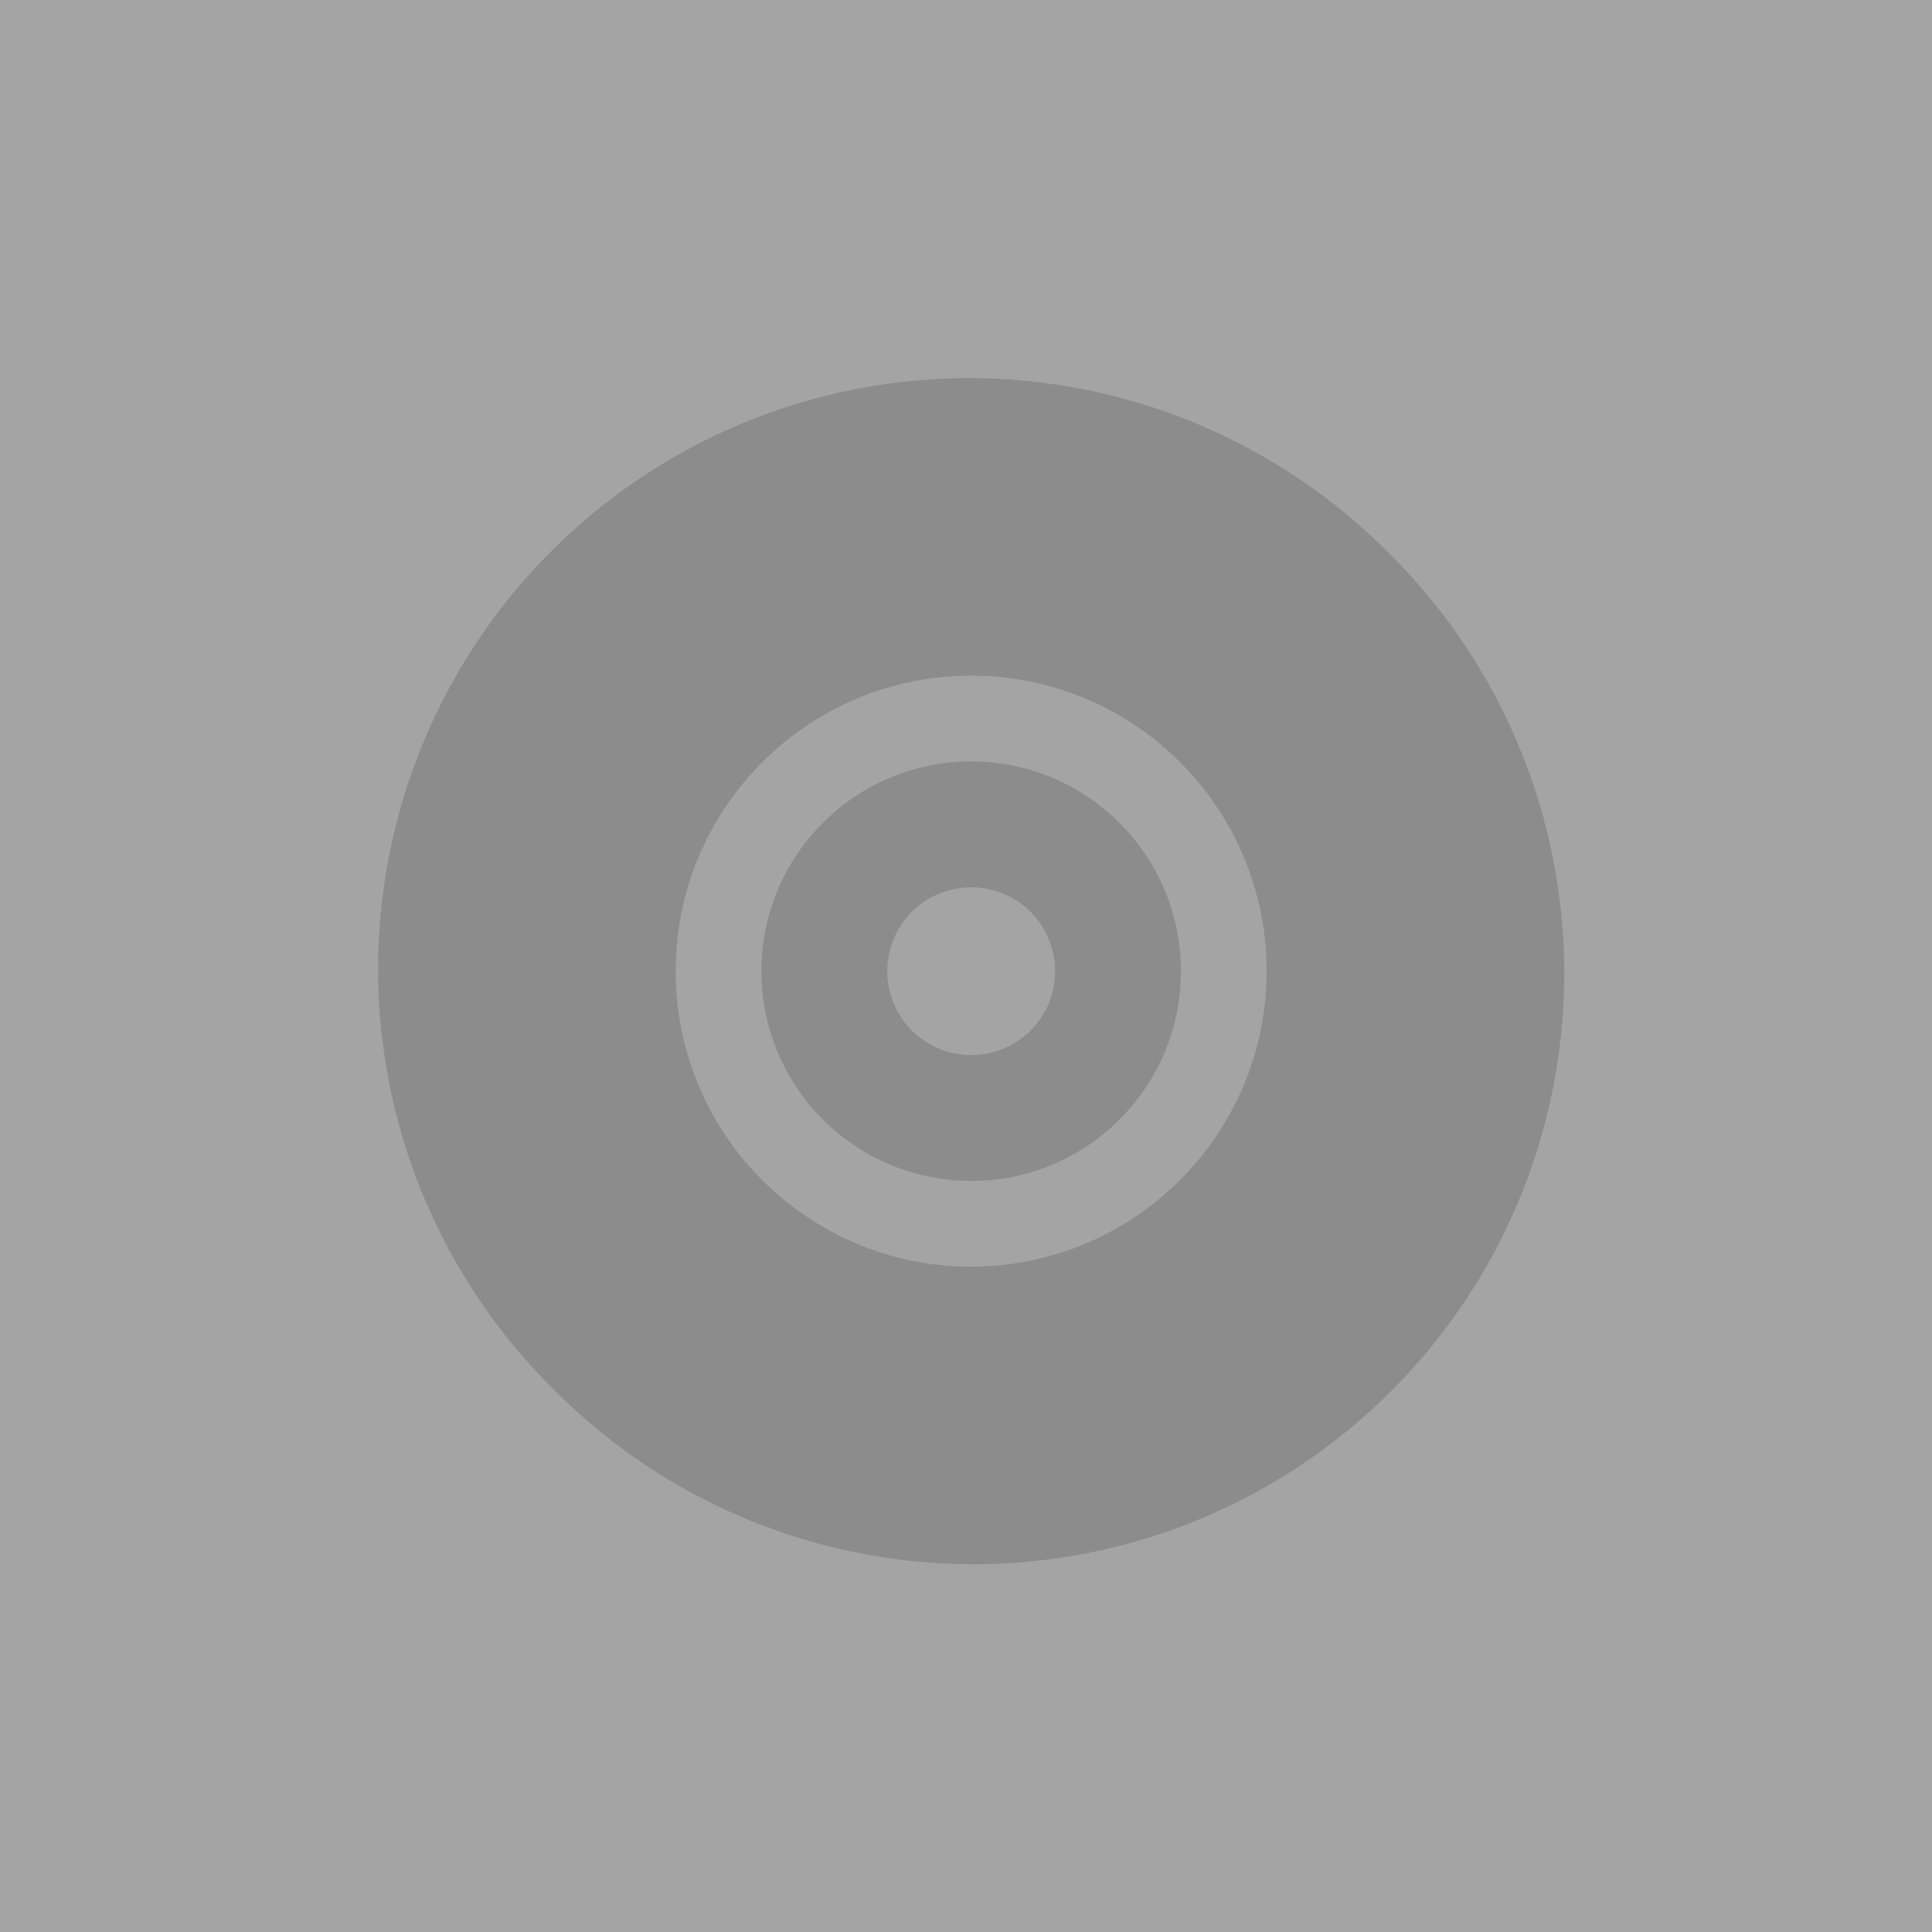
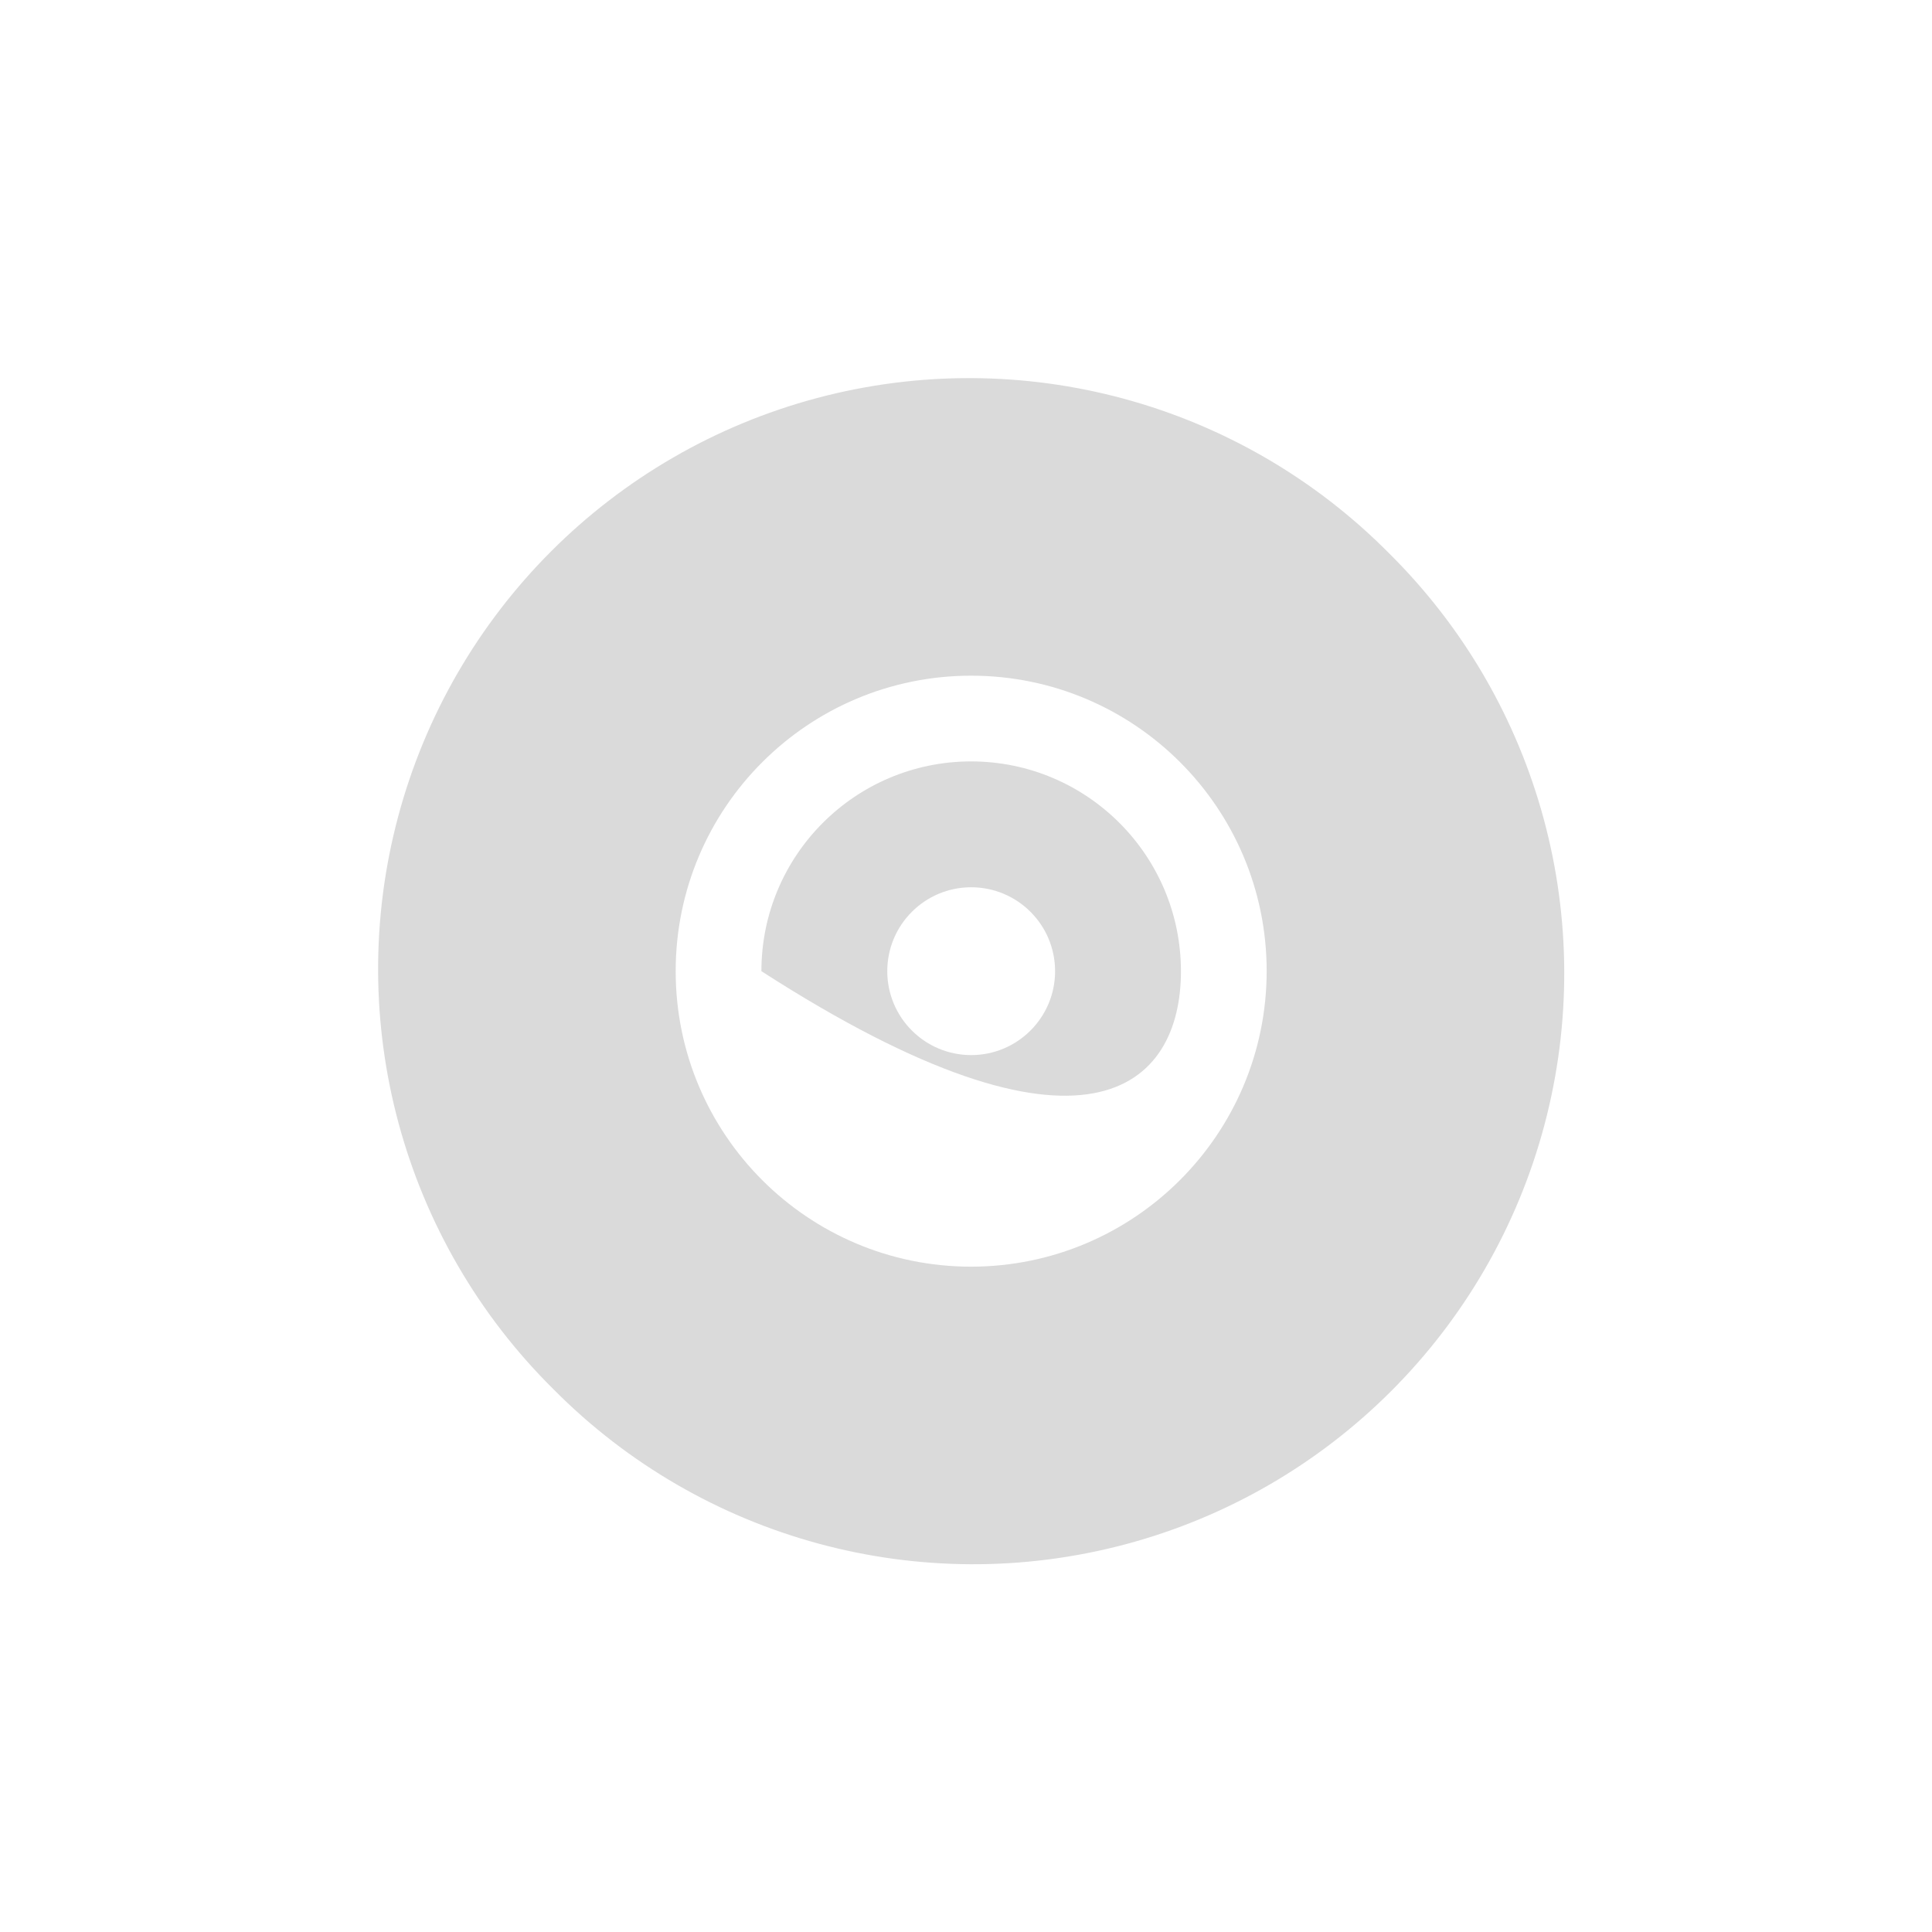
<svg xmlns="http://www.w3.org/2000/svg" width="373px" height="373px" viewBox="0 0 373 373" version="1.1">
  <title>Group 2</title>
  <g id="Page-1" stroke="none" stroke-width="1" fill="none" fill-rule="evenodd">
    <g id="Group-2">
-       <rect id="Rectangle" fill="#A4A4A4" x="0" y="0" width="373" height="373" />
      <g id="ion:disc" opacity="0.147" transform="translate(56, 56)">
-         <rect id="ViewBox" x="0" y="0" width="261" height="261" />
-         <path d="M131.5,91 C109.132,91 91,109.132 91,131.5 C91,153.868 109.132,172 131.5,172 C153.868,172 172,153.868 172,131.5 C171.975,109.143 153.857,91.025 131.5,91 M131.5,147.7 C122.553,147.7 115.3,140.447 115.3,131.5 C115.3,122.553 122.553,115.3 131.5,115.3 C140.447,115.3 147.7,122.553 147.7,131.5 C147.7,140.447 140.447,147.7 131.5,147.7" id="Shape" fill="#000000" fill-rule="nonzero" />
+         <path d="M131.5,91 C109.132,91 91,109.132 91,131.5 C153.868,172 172,153.868 172,131.5 C171.975,109.143 153.857,91.025 131.5,91 M131.5,147.7 C122.553,147.7 115.3,140.447 115.3,131.5 C115.3,122.553 122.553,115.3 131.5,115.3 C140.447,115.3 147.7,122.553 147.7,131.5 C147.7,140.447 140.447,147.7 131.5,147.7" id="Shape" fill="#000000" fill-rule="nonzero" />
        <path d="M212.18,50.82 C183.404,21.759 141.274,10.322 101.752,20.842 C62.231,31.363 31.363,62.231 20.842,101.752 C10.322,141.274 21.759,183.404 50.82,212.18 C79.596,241.241 121.726,252.678 161.248,242.158 C200.769,231.637 231.637,200.769 242.158,161.248 C252.678,121.726 241.241,79.596 212.18,50.82 M131.5,188.55 C99.992,188.55 74.45,163.008 74.45,131.5 C74.45,99.992 99.992,74.45 131.5,74.45 C163.008,74.45 188.55,99.992 188.55,131.5 C188.516,162.994 162.994,188.516 131.5,188.55" id="Shape" fill="#000000" fill-rule="nonzero" />
      </g>
    </g>
  </g>
</svg>